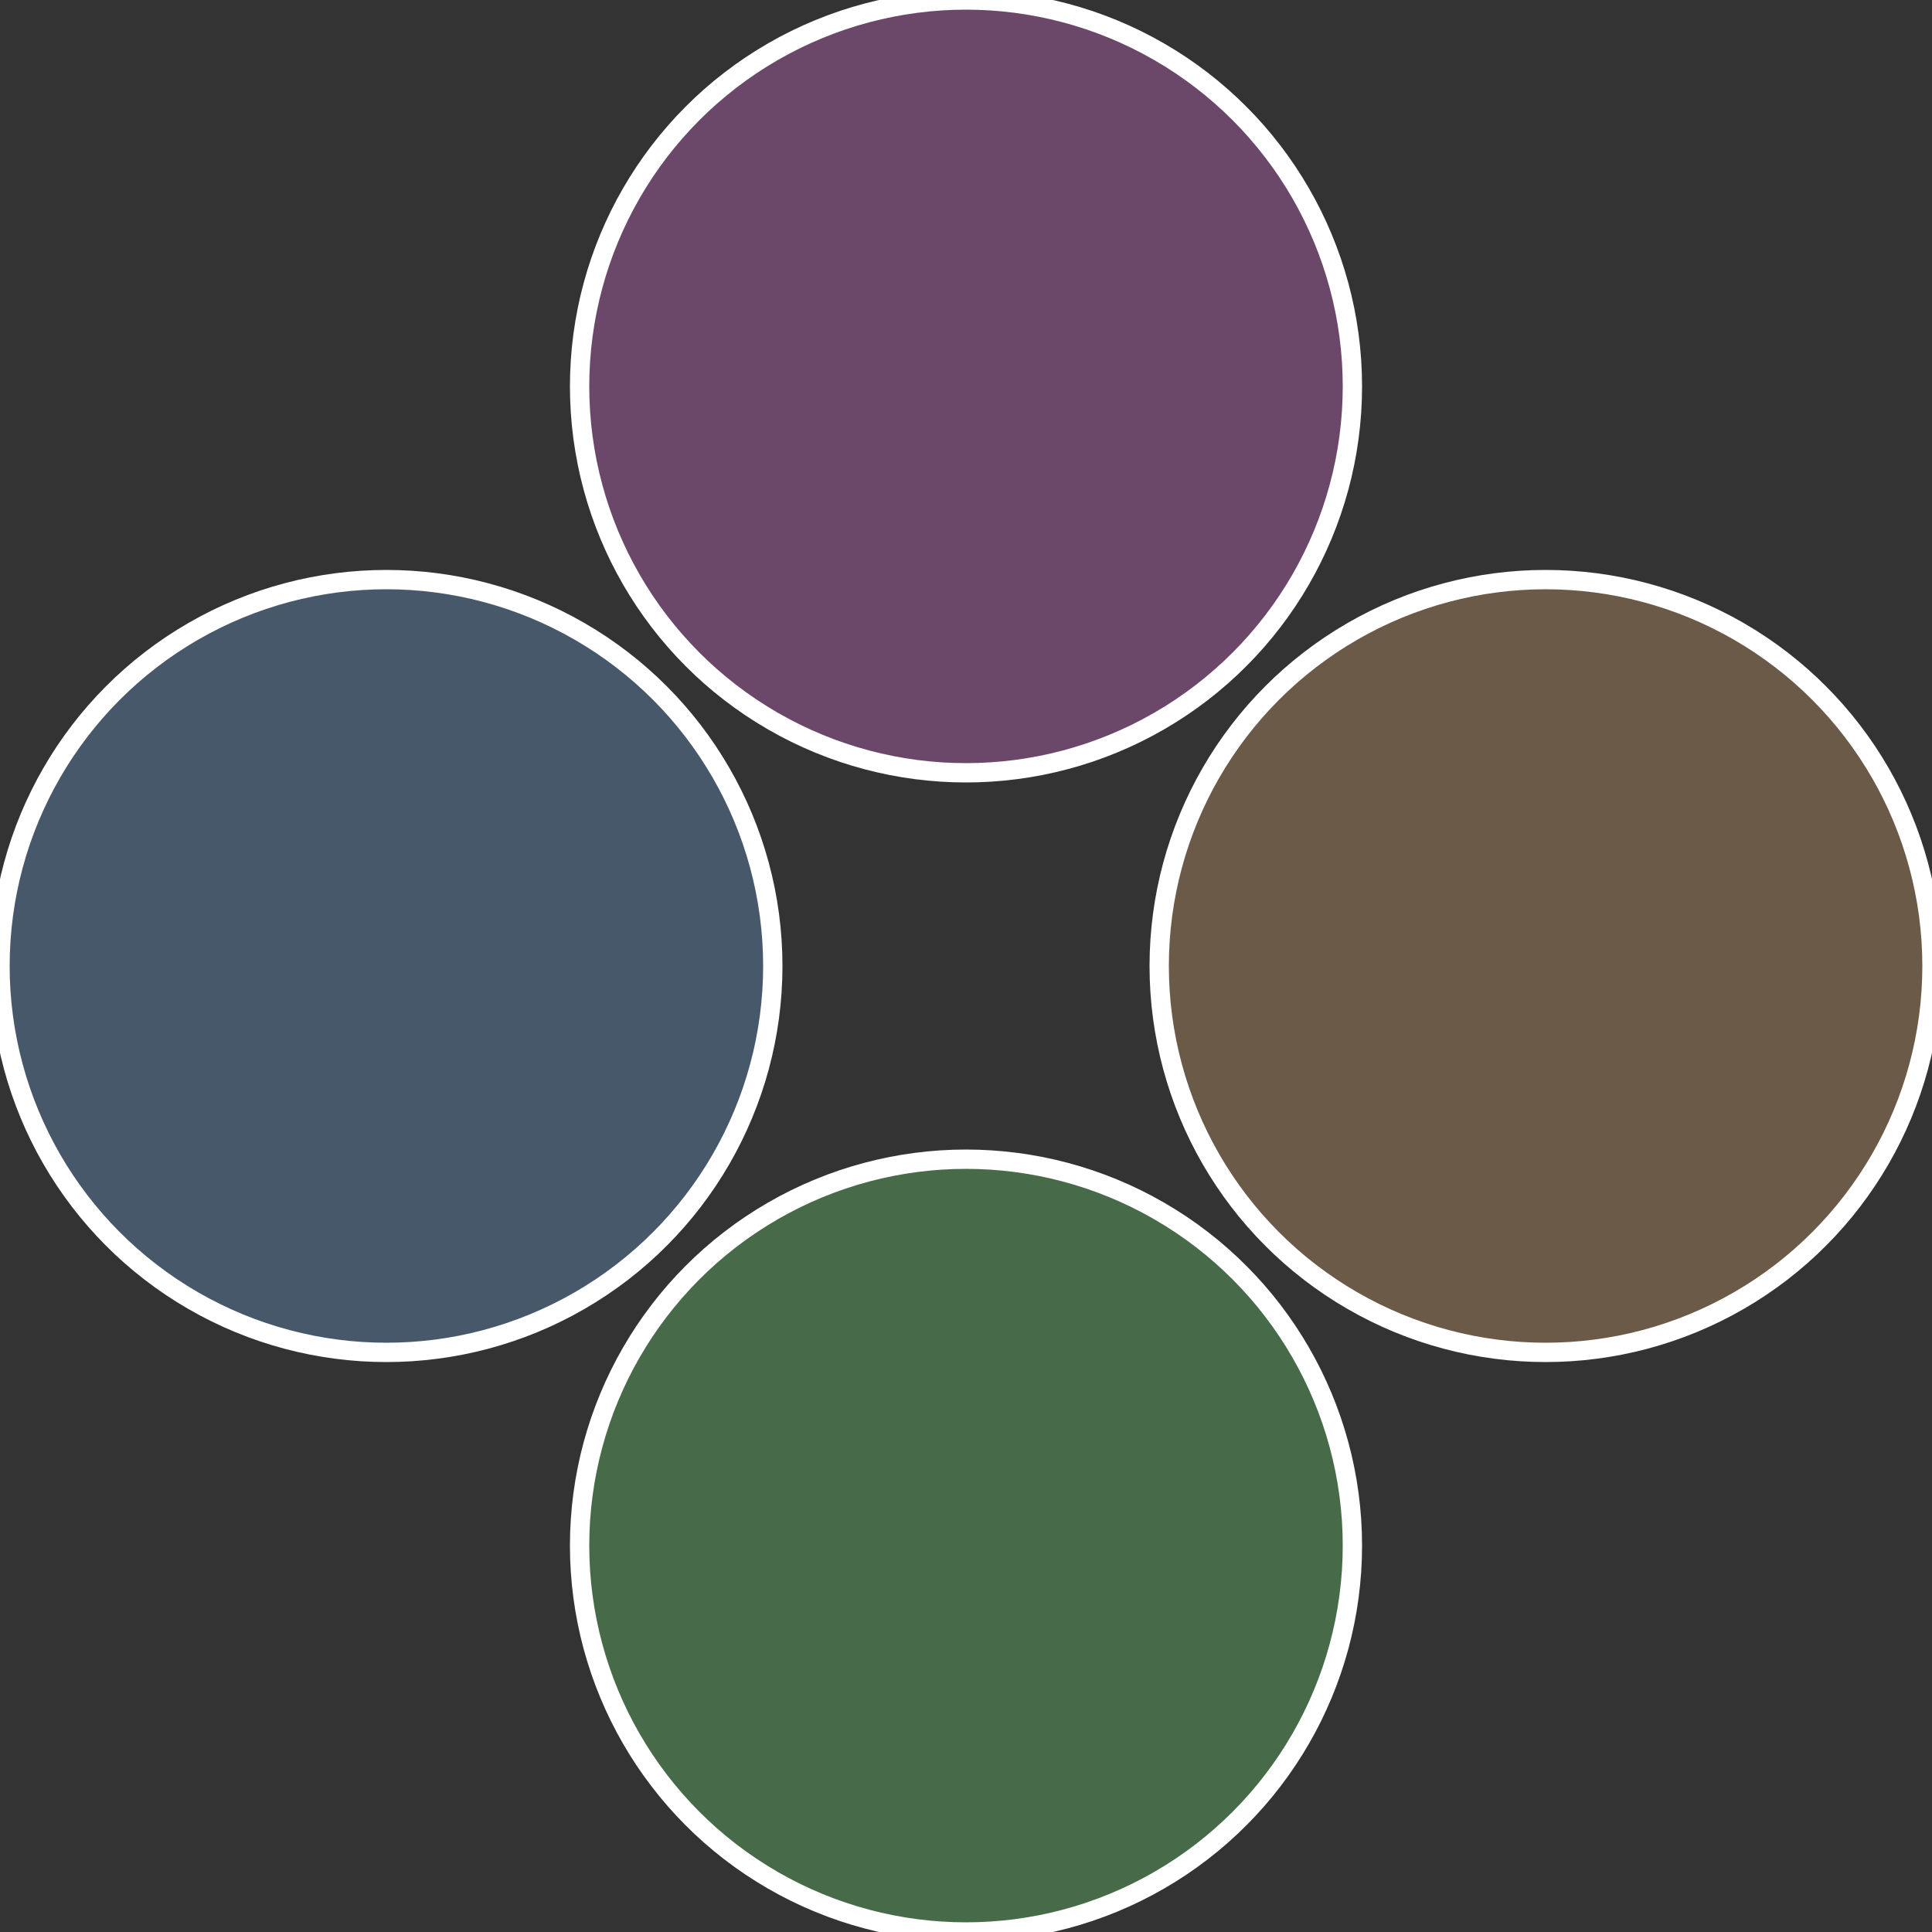
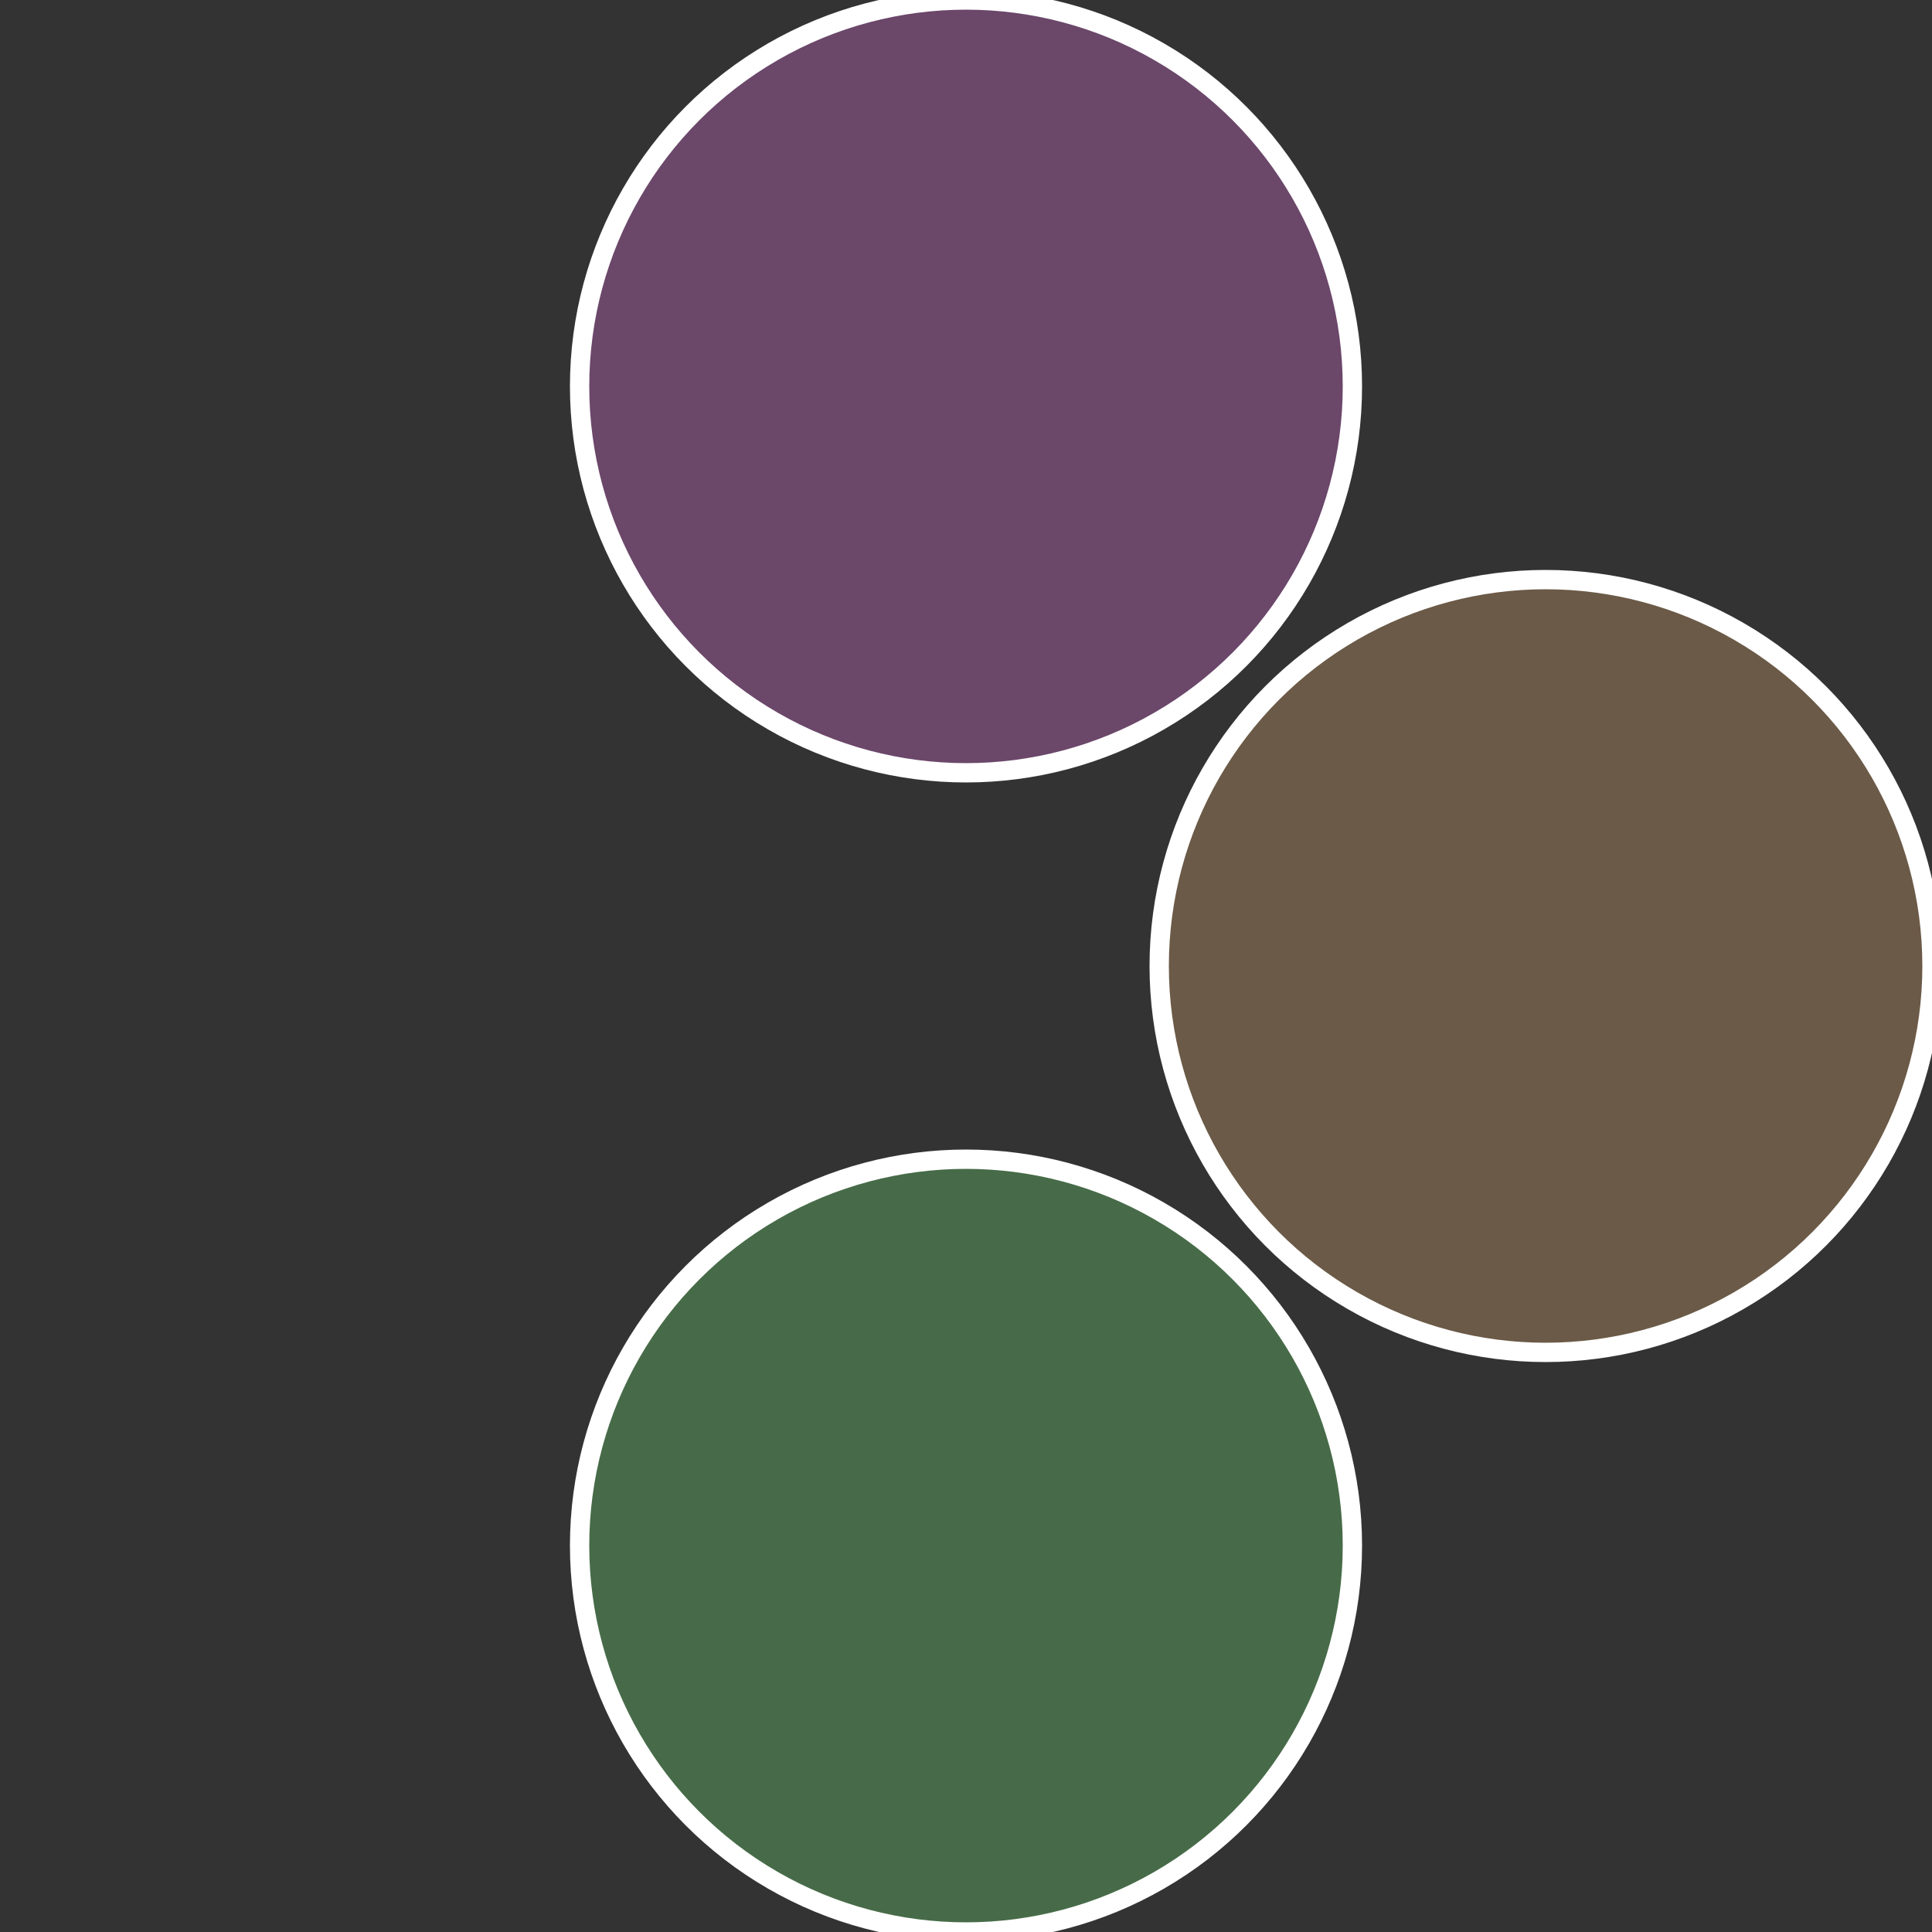
<svg xmlns="http://www.w3.org/2000/svg" width="500" height="500" viewBox="-1 -1 2 2">
  <rect x="-1" y="-1" width="2" height="2" fill="#333333" stroke="none" />
  <circle cx="0.6" cy="0" r="0.4" fill="#6b5a47" stroke="#fff" stroke-width="1%" />
  <circle cx="3.6739403974421E-17" cy="0.6" r="0.4" fill="#476b48" stroke="#fff" stroke-width="1%" />
-   <circle cx="-0.6" cy="7.3478807948841E-17" r="0.4" fill="#47586b" stroke="#fff" stroke-width="1%" />
  <circle cx="-1.1021821192326E-16" cy="-0.6" r="0.4" fill="#6b476a" stroke="#fff" stroke-width="1%" />
</svg>